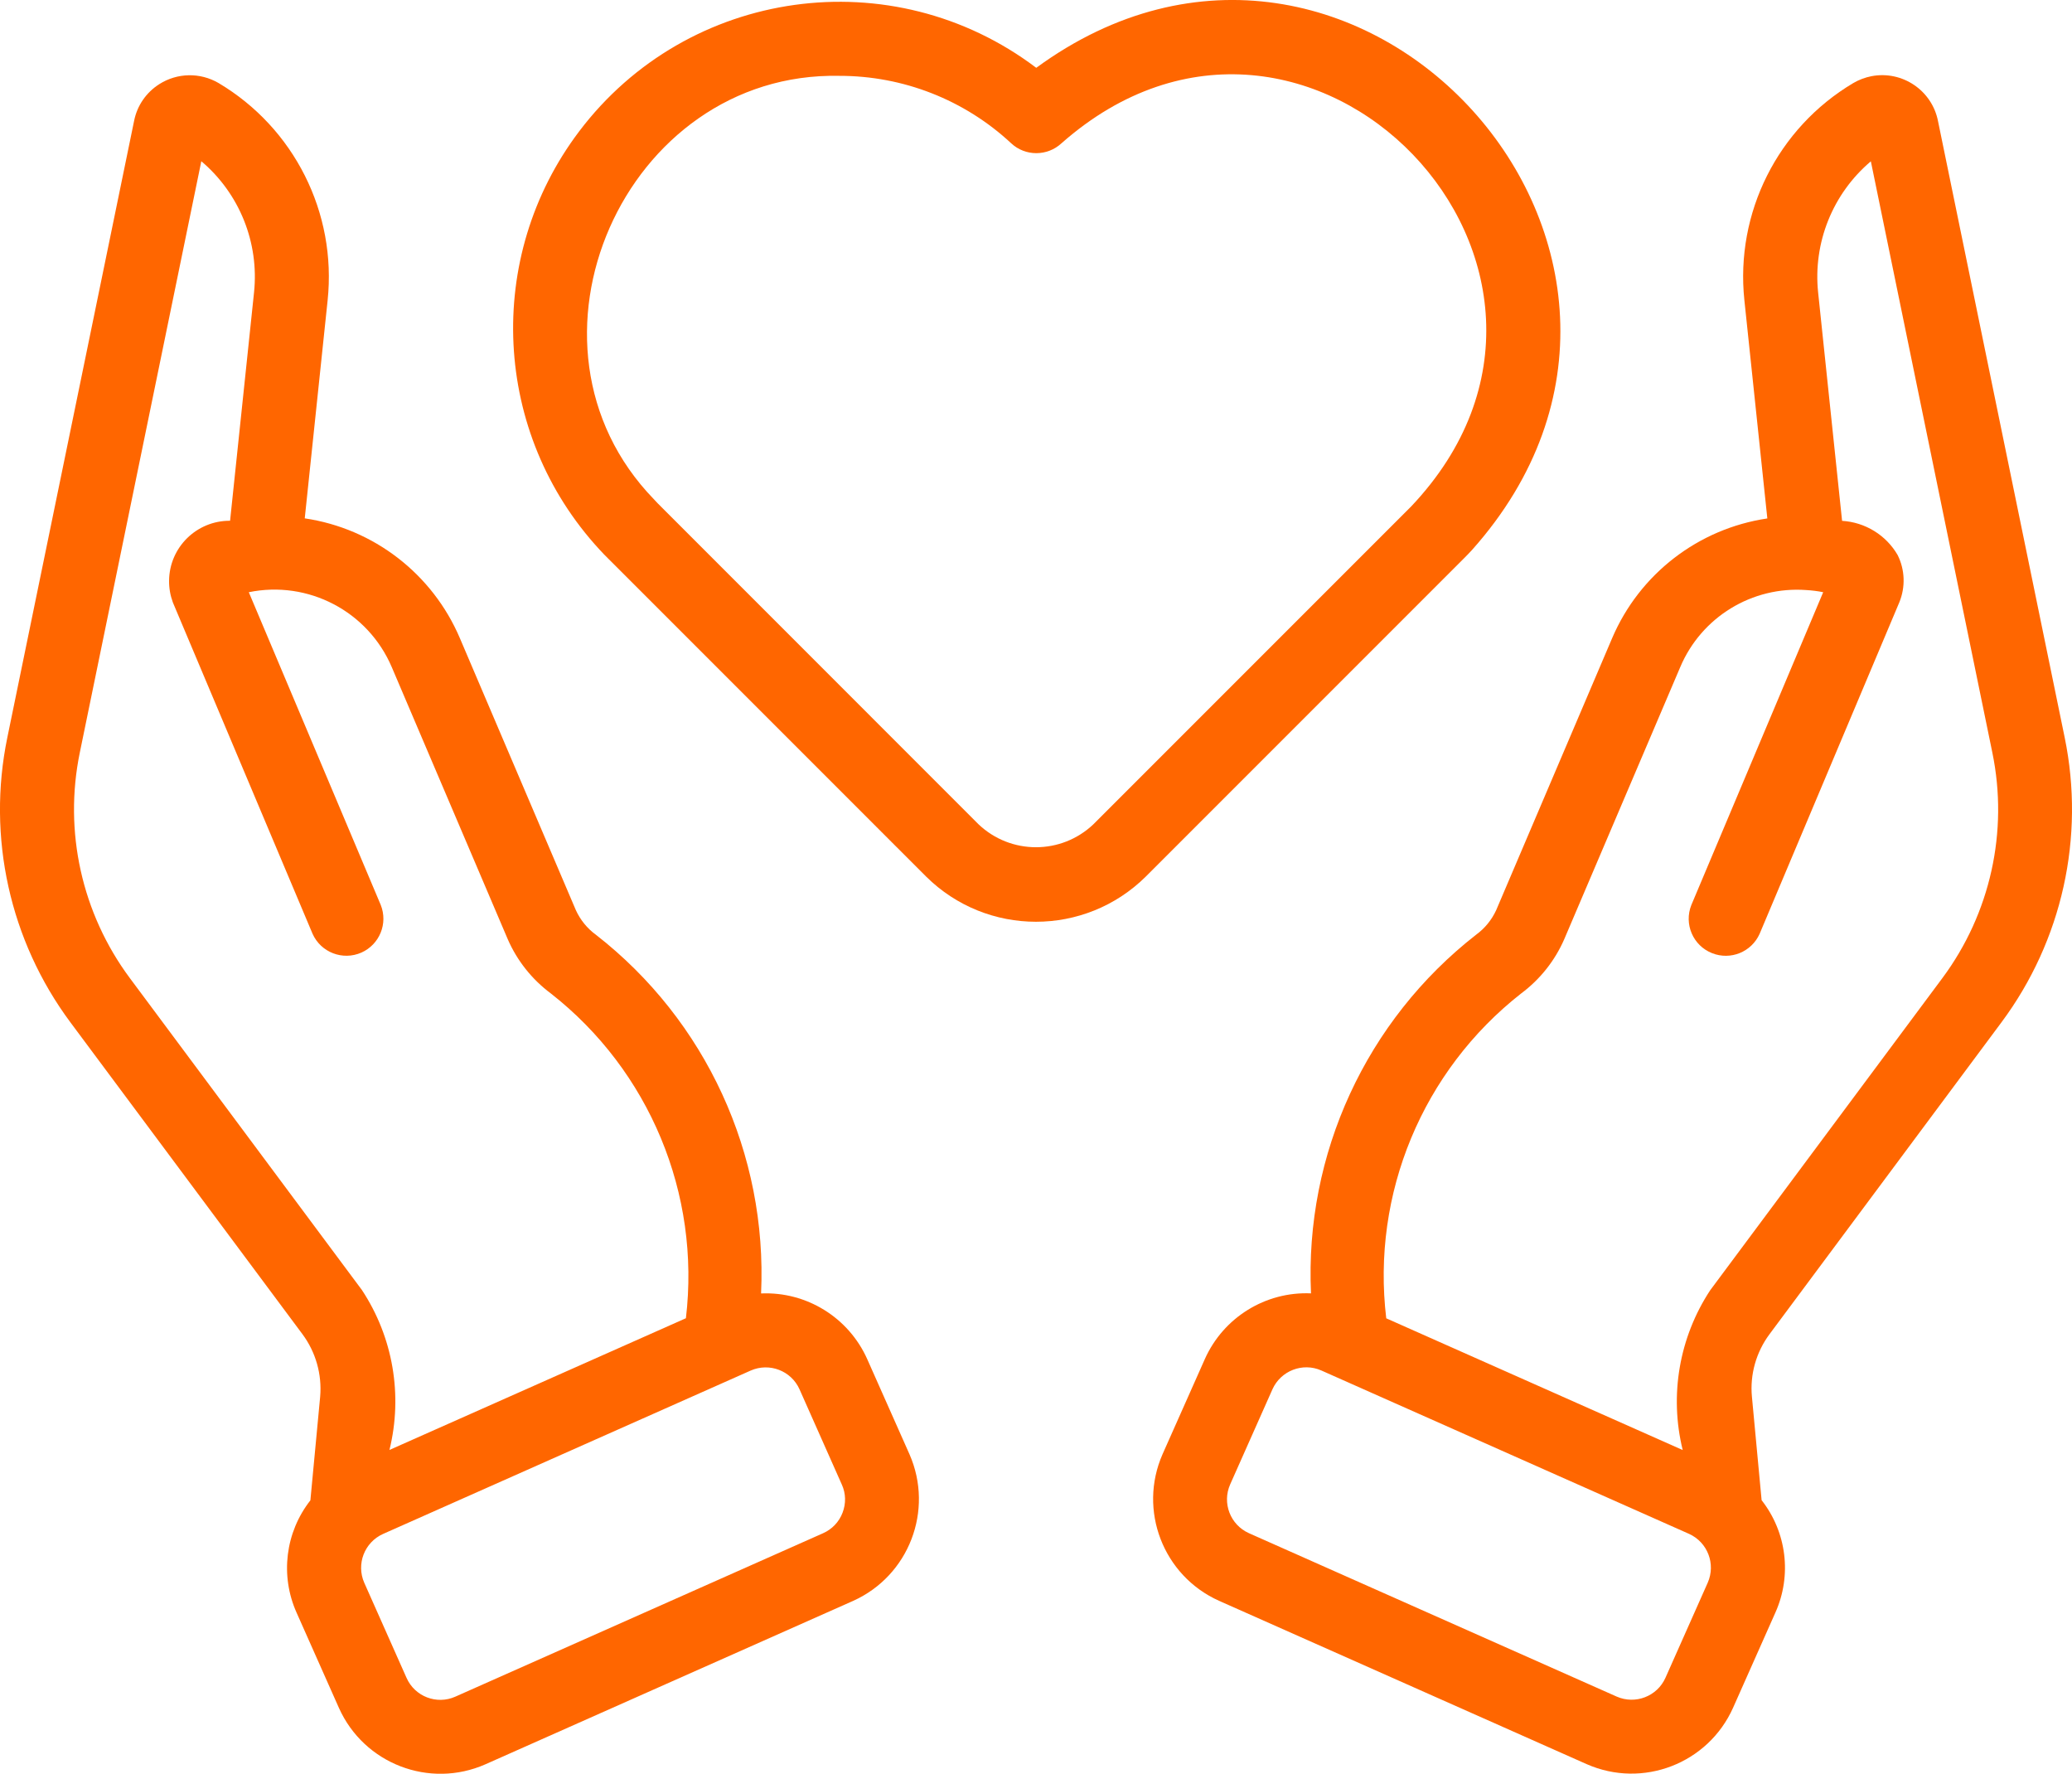
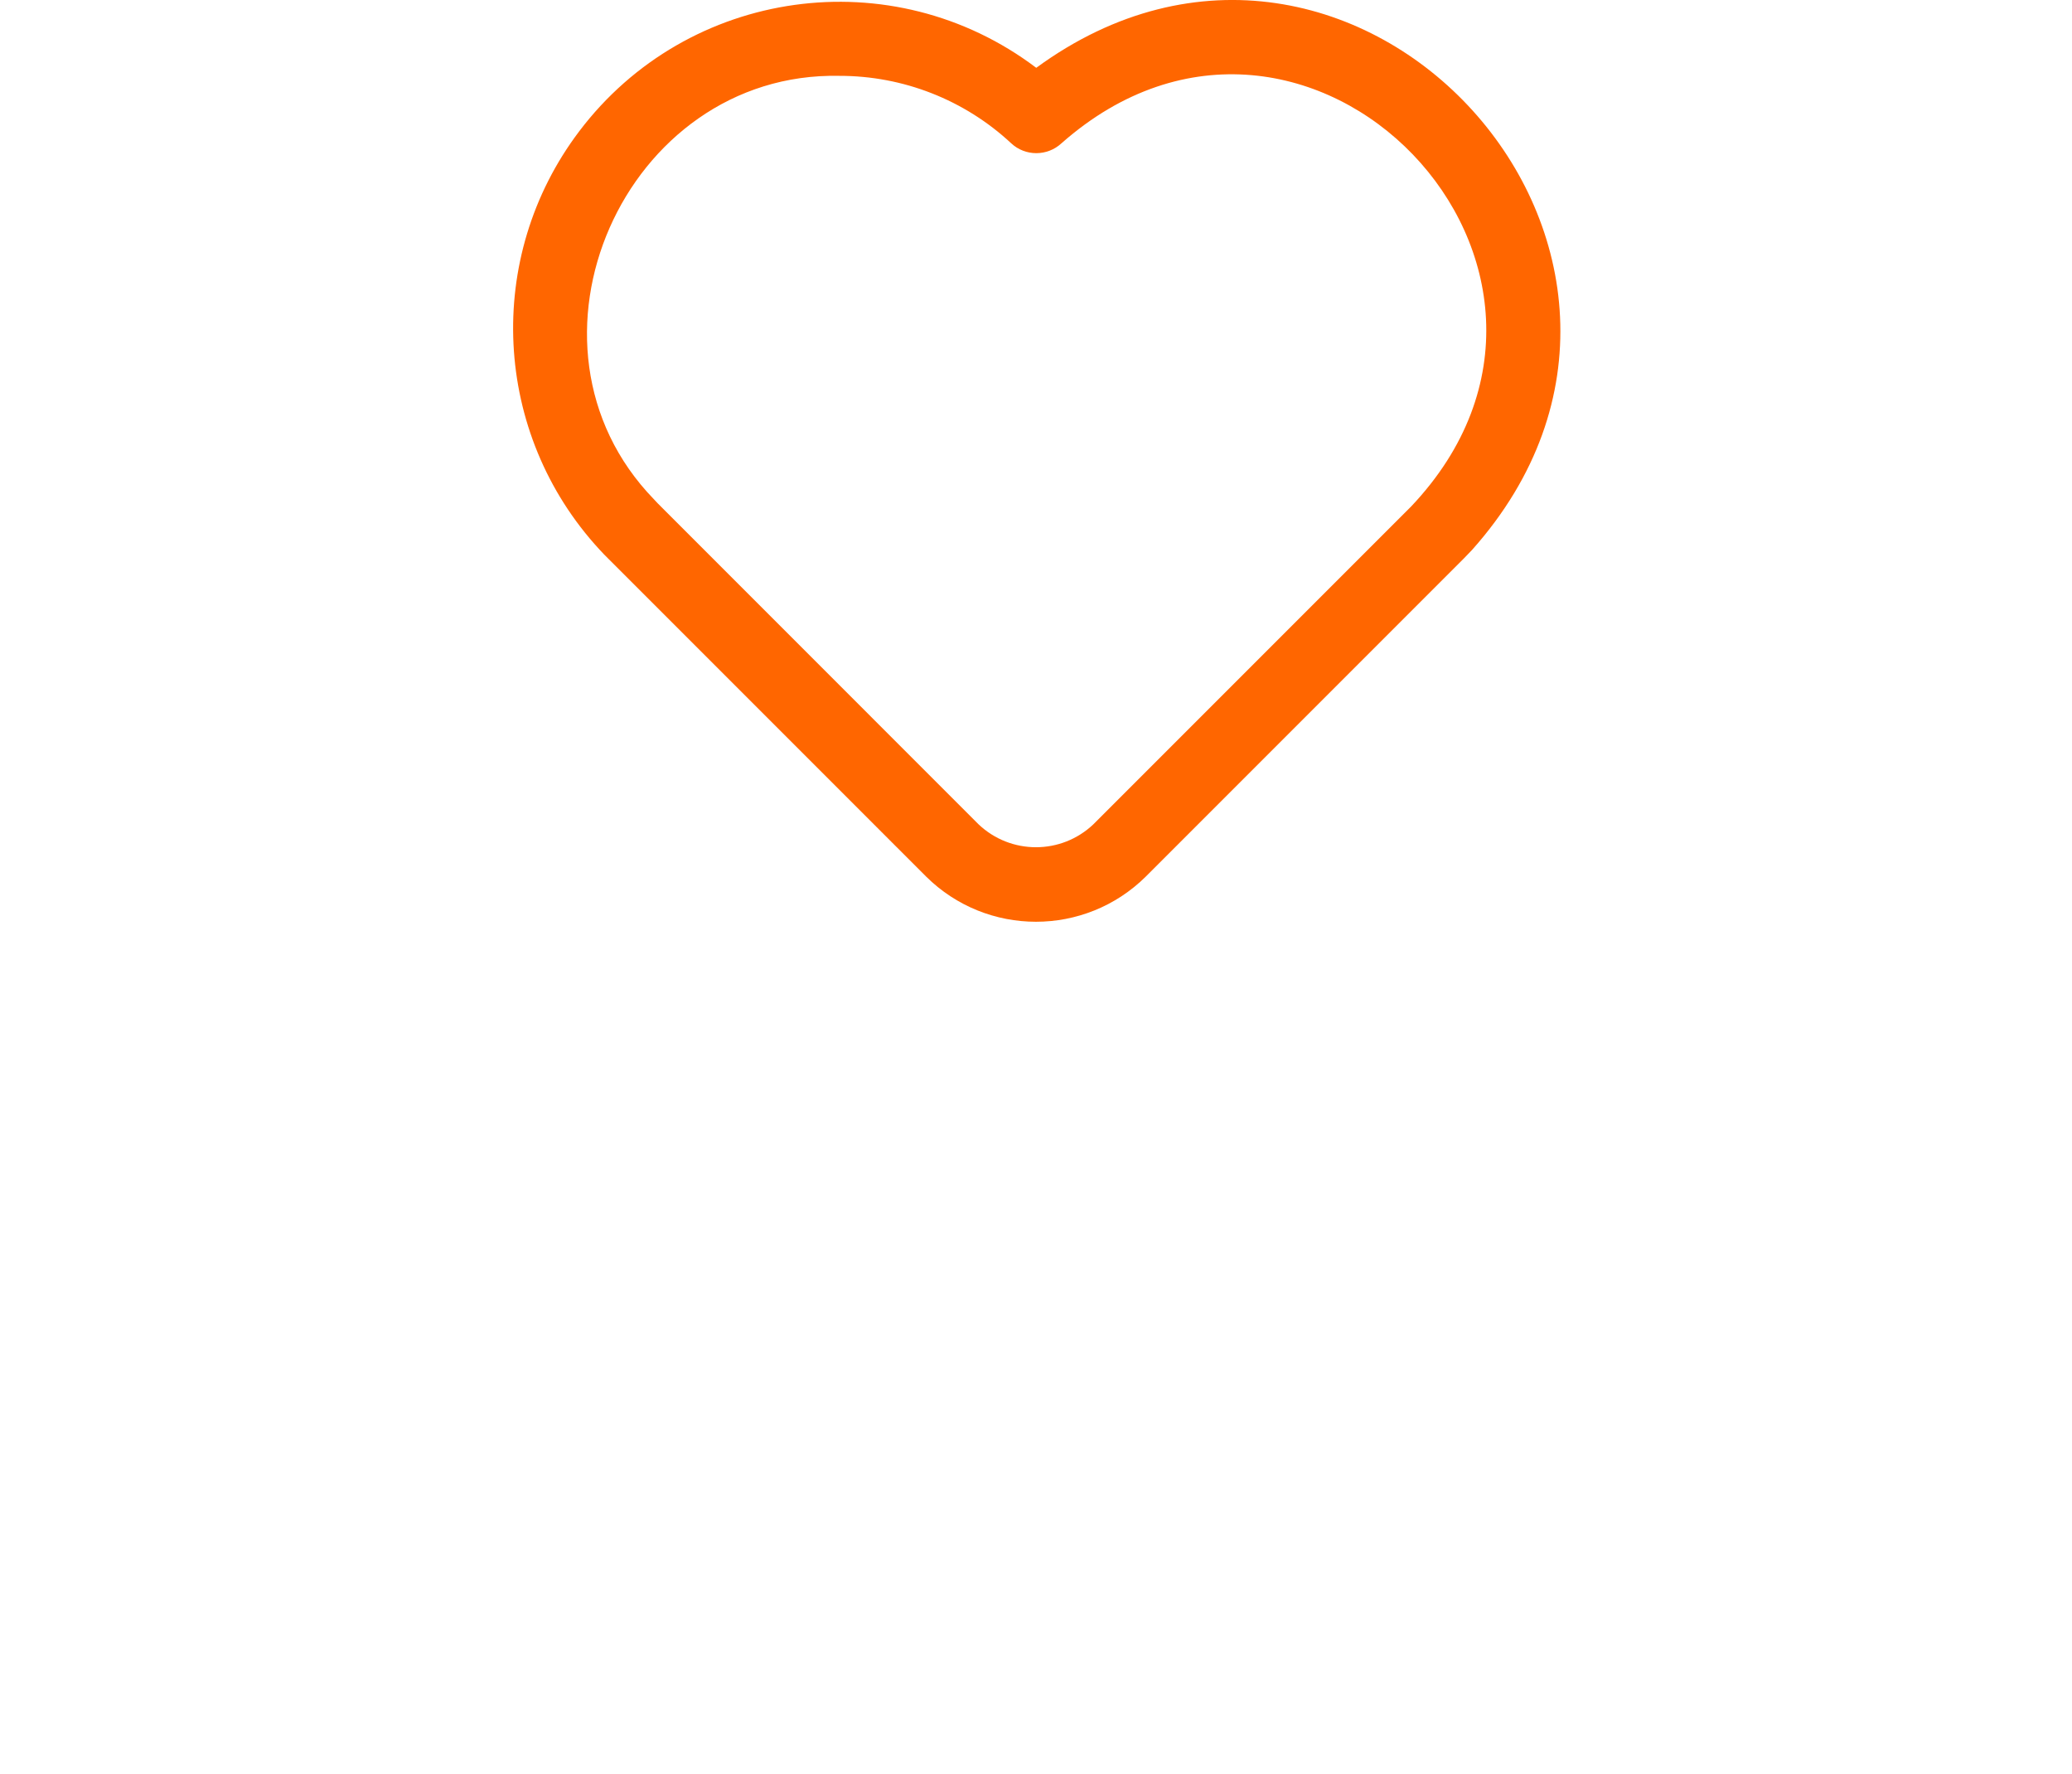
<svg xmlns="http://www.w3.org/2000/svg" version="1.1" id="Capa_1" x="0px" y="0px" viewBox="0 0 250 213.97" style="enable-background:new 0 0 250 213.97;" xml:space="preserve">
  <style type="text/css">
	.st0{fill:#FF6600;}
</style>
  <g>
-     <path class="st0" d="M213.5,160.95l28-37.64c7.31-9.83,10.09-22.32,7.62-34.33l-15.28-74.34c-0.71-3.72-4.31-6.16-8.03-5.45   c-0.77,0.15-1.52,0.43-2.2,0.83c-9.12,5.42-14.25,15.65-13.14,26.19l2.77,26.33c-8.32,1.23-15.41,6.69-18.72,14.43l-13.99,32.81   c-0.54,1.18-1.37,2.2-2.42,2.97c-13.27,10.34-20.7,26.47-19.93,43.27c-5.49-0.24-10.57,2.91-12.81,7.93l-5.1,11.47   c-2.97,6.76,0.07,14.65,6.8,17.68l44.37,19.71c6.76,2.98,14.66-0.06,17.67-6.81l5.1-11.47c2.01-4.48,1.37-9.7-1.66-13.56   l-1.17-12.49C211.13,165.8,211.89,163.12,213.5,160.95z M183.54,119.84c2.27-1.69,4.07-3.95,5.2-6.55l13.99-32.81   c2.55-6.04,8.67-9.78,15.21-9.3c0.68,0.04,1.36,0.12,2.04,0.26l-15.91,37.74c-0.91,2.29,0.2,4.89,2.5,5.8   c2.23,0.89,4.76-0.14,5.74-2.33l16.86-40c0.75-1.84,0.68-3.92-0.21-5.7c-1.4-2.41-3.92-3.95-6.7-4.12l-2.89-27.54   c-0.63-6,1.75-11.93,6.36-15.83l14.66,71.33c1.96,9.51-0.24,19.41-6.03,27.2l-28.01,37.65c-3.74,5.68-4.95,12.67-3.32,19.28   l-35.77-15.89C165.46,144.01,171.64,129.16,183.54,119.84L183.54,119.84z M206.05,190.92l-5.1,11.47c-1,2.25-3.64,3.26-5.89,2.27   l-44.37-19.71c-2.25-1.01-3.26-3.64-2.26-5.89l5.1-11.47c1.01-2.24,3.64-3.26,5.89-2.27l44.37,19.71   C206.03,186.04,207.04,188.66,206.05,190.92L206.05,190.92z" />
-     <path class="st0" d="M104.64,163.96c-2.24-5.02-7.32-8.17-12.81-7.93c0.77-16.8-6.66-32.94-19.93-43.27   c-1.05-0.76-1.88-1.79-2.42-2.97l-13.99-32.8c-3.3-7.75-10.39-13.23-18.72-14.46l2.76-26.3c1.11-10.56-4.04-20.8-13.17-26.22   c-2.22-1.29-4.97-1.24-7.14,0.14c-1.58,1-2.68,2.6-3.04,4.43L0.88,88.99c-2.47,12,0.3,24.49,7.61,34.33l28,37.62   c1.61,2.17,2.37,4.85,2.14,7.54l-1.18,12.51c-3.03,3.86-3.67,9.08-1.66,13.56l5.1,11.47c3.02,6.75,10.92,9.79,17.68,6.81   l44.36-19.71c6.74-3.03,9.77-10.92,6.81-17.68L104.64,163.96z M15.66,117.98c-5.79-7.79-7.99-17.69-6.03-27.2l14.66-71.33   c4.61,3.9,6.99,9.83,6.36,15.83l-2.89,27.54c-4.03-0.03-7.33,3.21-7.36,7.24c-0.01,0.9,0.15,1.78,0.46,2.62l16.85,39.96   c1,2.25,3.64,3.27,5.9,2.27c2.19-0.98,3.22-3.51,2.33-5.74L30.02,71.44c7.17-1.47,14.38,2.31,17.25,9.04l13.99,32.81   c1.13,2.6,2.93,4.86,5.2,6.55c11.9,9.32,18.08,24.17,16.3,39.18l-35.77,15.89c1.63-6.61,0.43-13.61-3.32-19.29L15.66,117.98z    M101.66,182.48c-0.42,1.11-1.27,2-2.36,2.48l-44.36,19.71c-2.25,1-4.89-0.01-5.89-2.27l-5.1-11.47c-0.99-2.25,0.02-4.88,2.27-5.89   l44.36-19.71c2.25-0.99,4.89,0.02,5.89,2.27l5.1,11.48C102.06,180.14,102.09,181.37,101.66,182.48L101.66,182.48z" />
-     <path class="st0" d="M177.62,66.33c31.81-35.68-14.14-86.28-52.59-58.15C107.68-4.93,82.98-1.5,69.87,15.86   c-11.48,15.19-10.44,36.43,2.46,50.43c0.36,0.4,0.75,0.8,1.1,1.14l38.31,38.31c7.34,7.27,19.17,7.27,26.51,0l38.38-38.38   C176.97,67.02,177.33,66.65,177.62,66.33L177.62,66.33z M170.25,61.11l-38.31,38.31c-3.89,3.71-10,3.71-13.89,0L79.74,61.1   c-0.25-0.25-0.53-0.52-0.82-0.85c-18.18-18.71-3.58-51.64,22.35-51.1c7.69-0.01,15.1,2.89,20.73,8.13c1.71,1.6,4.37,1.59,6.08,0   C157.73-8.88,197.43,32.47,170.25,61.11L170.25,61.11z" />
+     <path class="st0" d="M177.62,66.33c31.81-35.68-14.14-86.28-52.59-58.15C107.68-4.93,82.98-1.5,69.87,15.86   c-11.48,15.19-10.44,36.43,2.46,50.43c0.36,0.4,0.75,0.8,1.1,1.14l38.31,38.31c7.34,7.27,19.17,7.27,26.51,0l38.38-38.38   L177.62,66.33z M170.25,61.11l-38.31,38.31c-3.89,3.71-10,3.71-13.89,0L79.74,61.1   c-0.25-0.25-0.53-0.52-0.82-0.85c-18.18-18.71-3.58-51.64,22.35-51.1c7.69-0.01,15.1,2.89,20.73,8.13c1.71,1.6,4.37,1.59,6.08,0   C157.73-8.88,197.43,32.47,170.25,61.11L170.25,61.11z" />
  </g>
</svg>